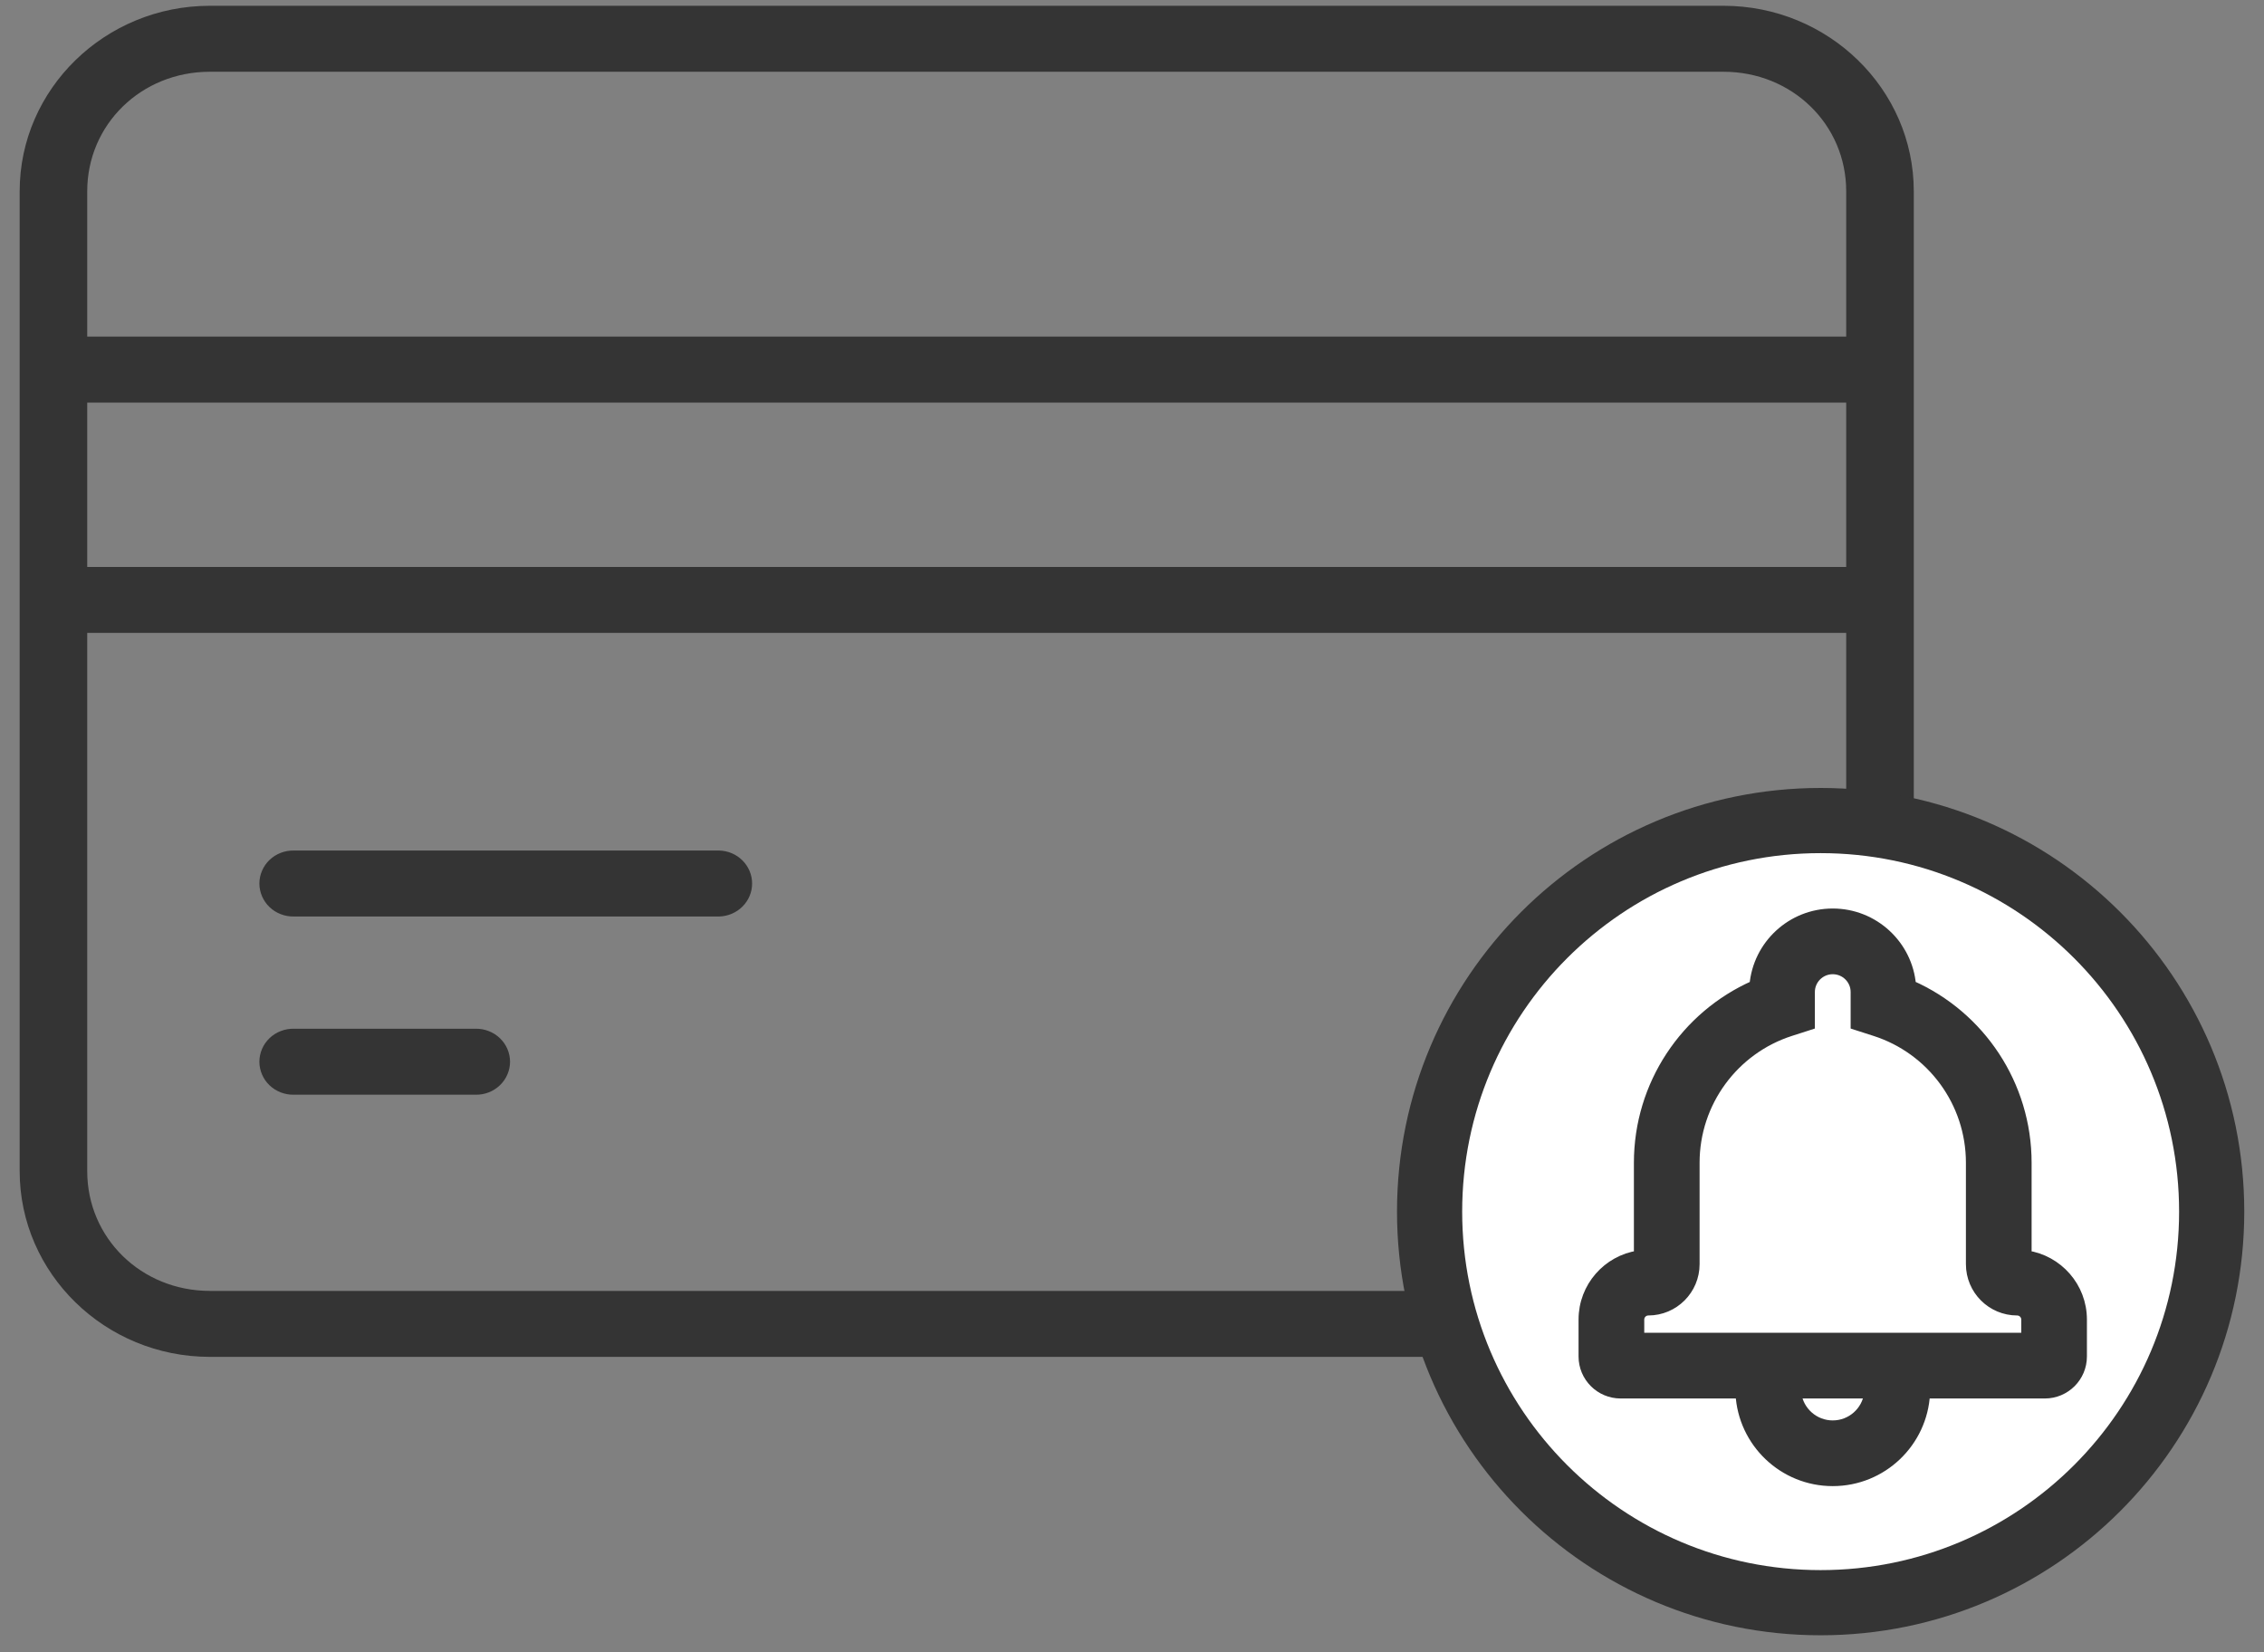
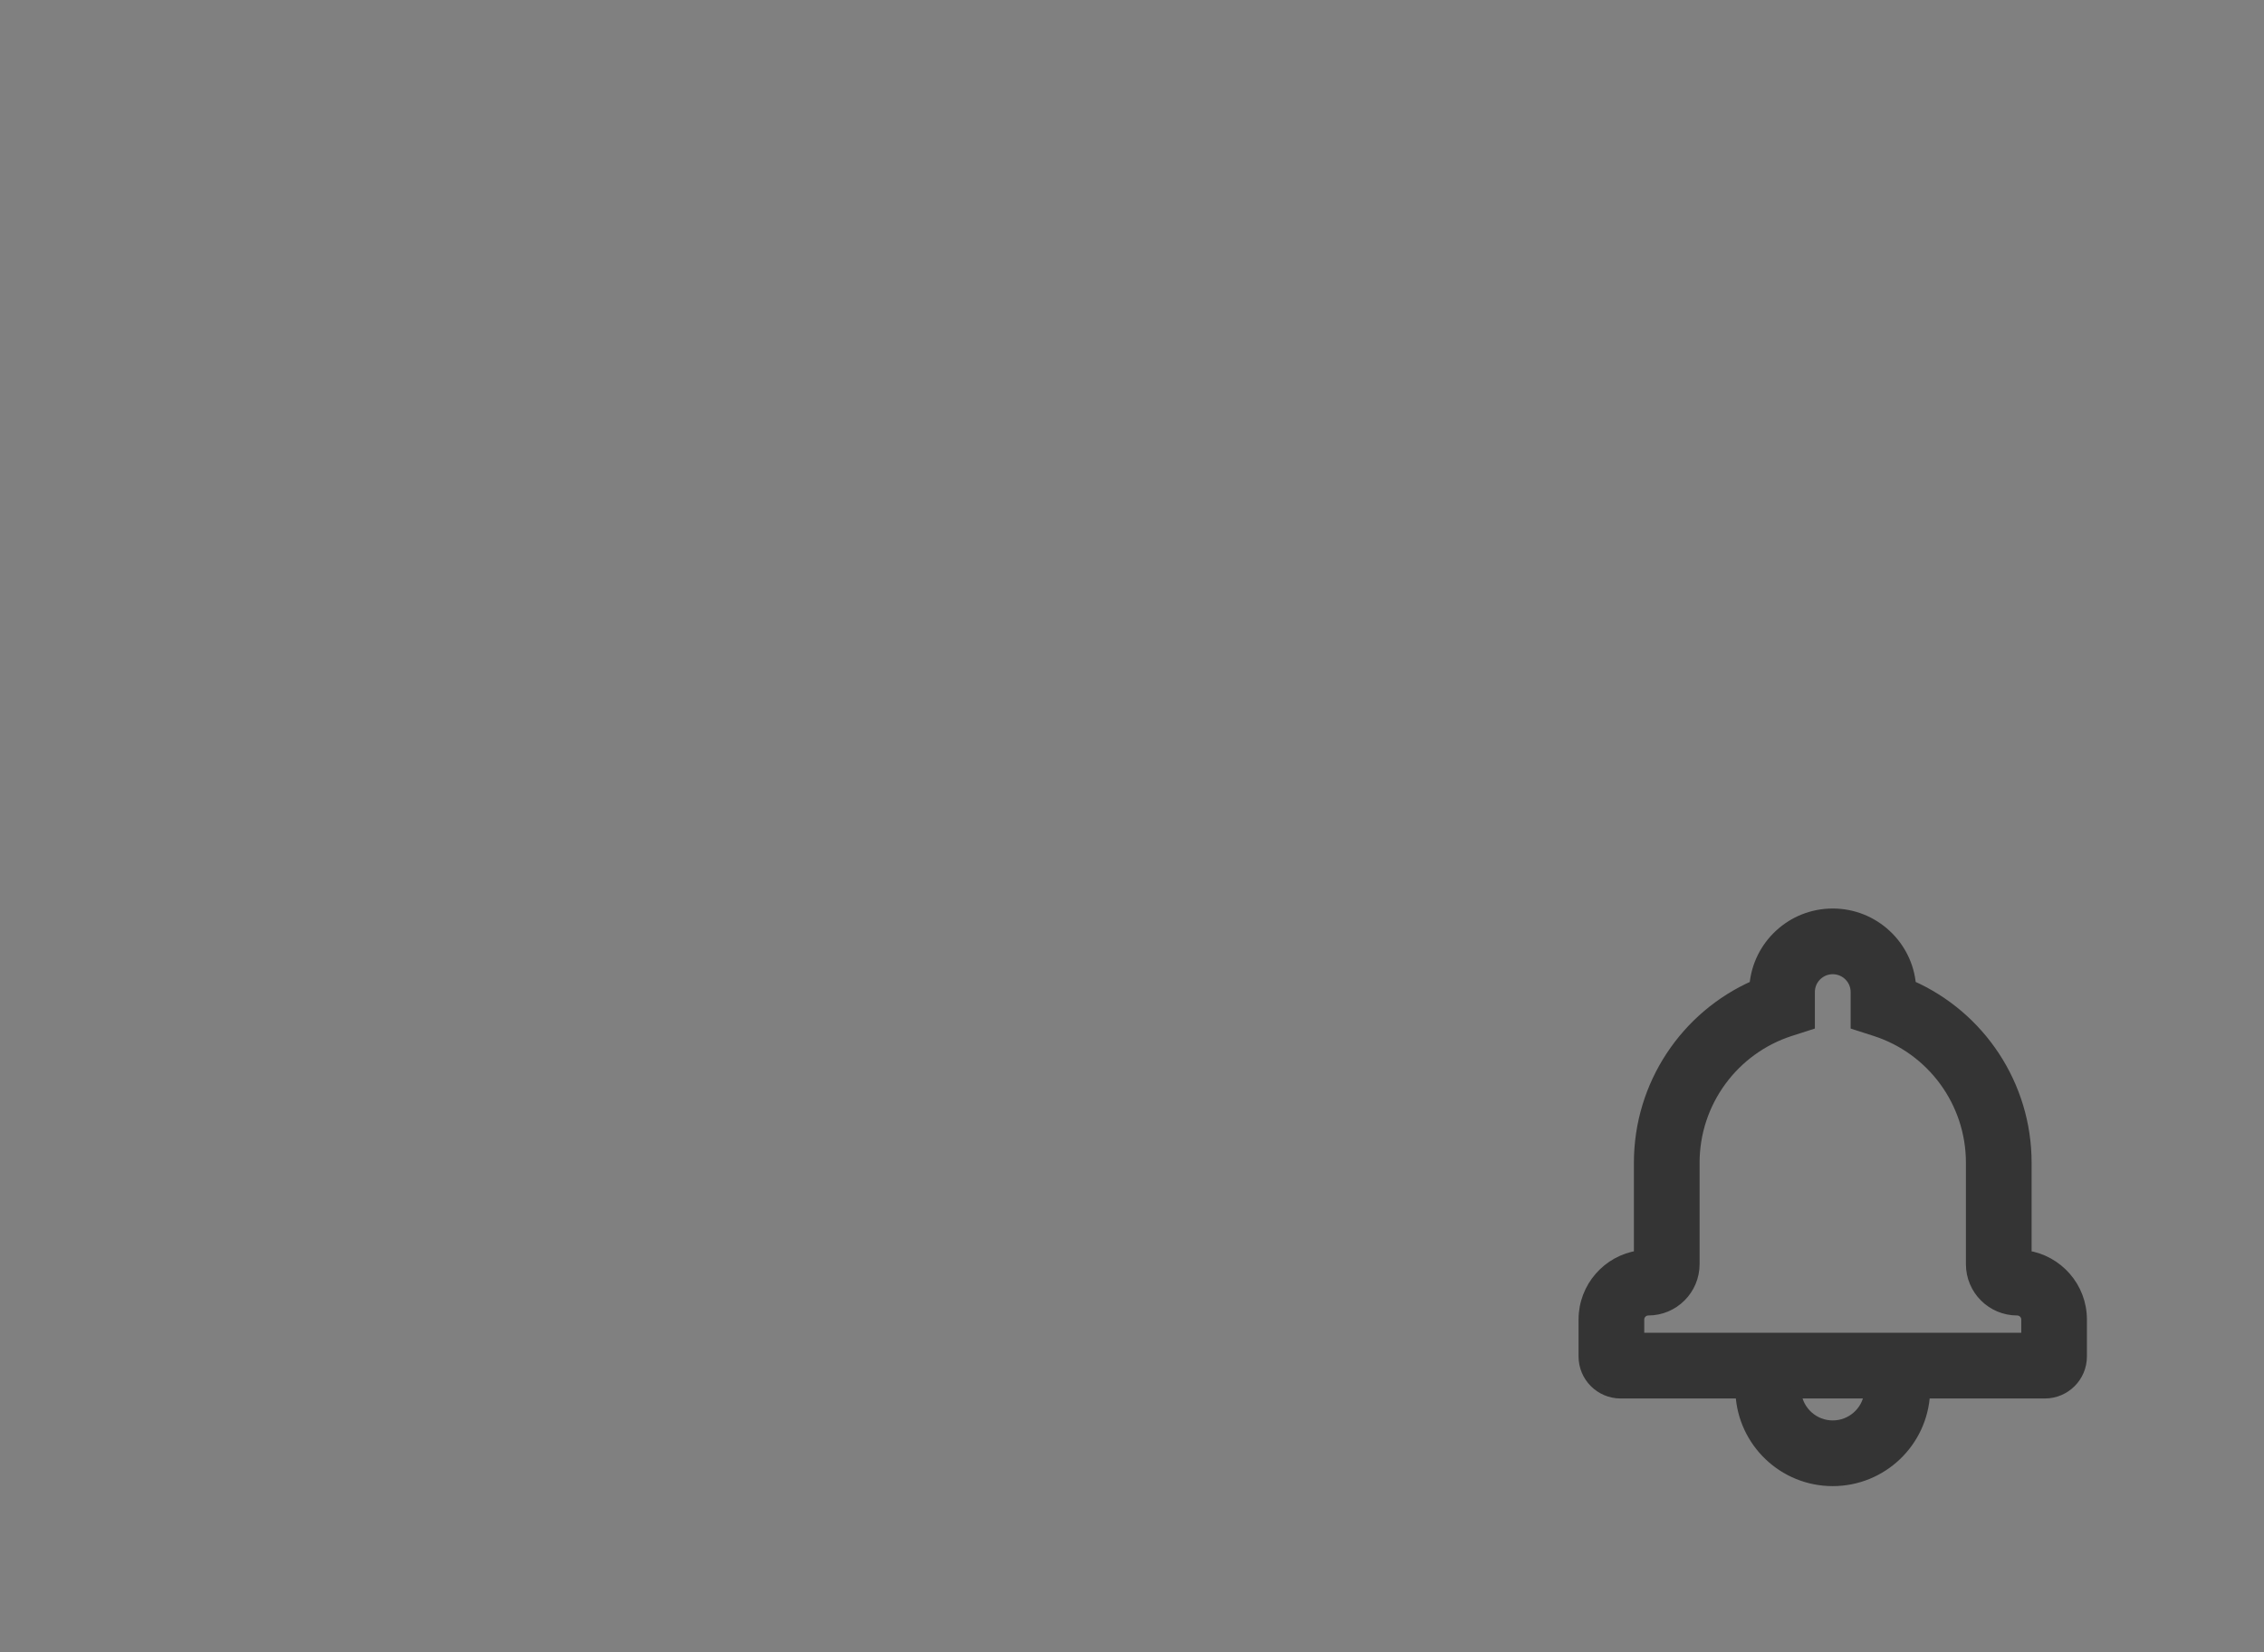
<svg xmlns="http://www.w3.org/2000/svg" width="74" height="54" viewBox="0 0 74 54" fill="none">
  <rect x="0" y="0" width="74" height="54" fill="#808080" stroke="none" />
-   <path d="M6.86 0.189C3.434 0.189 0.643 2.908 0.643 6.252V12.083V19.61V38.276C0.643 41.619 3.434 44.345 6.86 44.345H56.333C59.759 44.345 62.553 41.619 62.553 38.276V19.61V12.083V6.252C62.553 2.908 59.759 0.189 56.333 0.189H6.86ZM6.86 2.345H56.333C58.573 2.345 60.344 4.065 60.344 6.252V11.001H2.851V6.252C2.851 4.065 4.62 2.345 6.86 2.345ZM2.851 13.159H60.344V18.529H2.851V13.159ZM2.851 20.684H60.344V38.276C60.344 40.462 58.573 42.189 56.333 42.189H6.86C4.62 42.189 2.851 40.462 2.851 38.276V20.684ZM9.607 27.797C9.46 27.794 9.314 27.819 9.177 27.872C9.04 27.925 8.915 28.004 8.81 28.104C8.705 28.204 8.622 28.324 8.565 28.457C8.508 28.589 8.478 28.731 8.478 28.875C8.478 29.018 8.508 29.16 8.565 29.293C8.622 29.425 8.705 29.545 8.81 29.645C8.915 29.746 9.04 29.825 9.177 29.877C9.314 29.93 9.46 29.956 9.607 29.953H23.503C23.792 29.946 24.067 29.83 24.268 29.628C24.47 29.427 24.583 29.157 24.583 28.875C24.583 28.593 24.47 28.322 24.268 28.121C24.067 27.919 23.792 27.803 23.503 27.797H9.607ZM9.607 33.621C9.46 33.618 9.314 33.644 9.177 33.697C9.04 33.749 8.915 33.828 8.81 33.929C8.705 34.029 8.622 34.149 8.565 34.281C8.508 34.414 8.478 34.556 8.478 34.699C8.478 34.843 8.508 34.985 8.565 35.117C8.622 35.25 8.705 35.37 8.81 35.47C8.915 35.57 9.04 35.649 9.177 35.702C9.314 35.755 9.46 35.78 9.607 35.777H15.542C15.689 35.78 15.835 35.755 15.972 35.702C16.108 35.649 16.233 35.57 16.338 35.47C16.443 35.37 16.527 35.25 16.584 35.117C16.641 34.985 16.671 34.843 16.671 34.699C16.671 34.556 16.641 34.414 16.584 34.281C16.527 34.149 16.443 34.029 16.338 33.929C16.233 33.828 16.108 33.749 15.972 33.697C15.835 33.644 15.689 33.618 15.542 33.621H9.607Z" fill="#343434" />
-   <path d="M72.29 39.598C72.29 46.657 66.567 52.379 59.508 52.379C52.45 52.379 46.727 46.657 46.727 39.598C46.727 32.539 52.45 26.817 59.508 26.817C66.567 26.817 72.29 32.539 72.29 39.598Z" fill="white" stroke="#343434" stroke-width="2.13" />
  <path d="M59.904 48.409C61.52 48.409 62.841 47.141 62.924 45.545H66.837C67.507 45.545 68.052 45.003 68.052 44.331V43.124C68.052 42.06 67.265 41.179 66.244 41.028V38C66.244 35.452 64.728 33.198 62.466 32.199C62.354 30.885 61.249 29.852 59.904 29.852C58.56 29.852 57.455 30.884 57.342 32.2C55.081 33.199 53.565 35.453 53.565 38V41.028C52.542 41.179 51.756 42.061 51.756 43.124V44.331C51.756 45.002 52.3 45.545 52.972 45.545H56.885C56.968 47.141 58.288 48.409 59.904 48.409ZM61.09 45.545C61.012 46.13 60.511 46.582 59.904 46.582C59.297 46.582 58.796 46.13 58.718 45.545H61.09ZM60.649 33.382V33.498L60.76 33.534L61.283 33.702C63.136 34.295 64.417 36.024 64.417 38V41.316C64.417 42.153 65.095 42.832 65.933 42.832C66.093 42.832 66.226 42.964 66.226 43.124V43.718H53.583V43.124C53.583 42.965 53.715 42.832 53.876 42.832C54.712 42.832 55.392 42.153 55.392 41.316V38C55.392 36.025 56.674 34.296 58.525 33.702L59.049 33.534L59.16 33.498V33.382V32.421C59.16 32.012 59.493 31.679 59.904 31.679C60.316 31.679 60.649 32.012 60.649 32.421V33.382Z" fill="#343434" stroke="#343434" stroke-width="0.32" />
</svg>